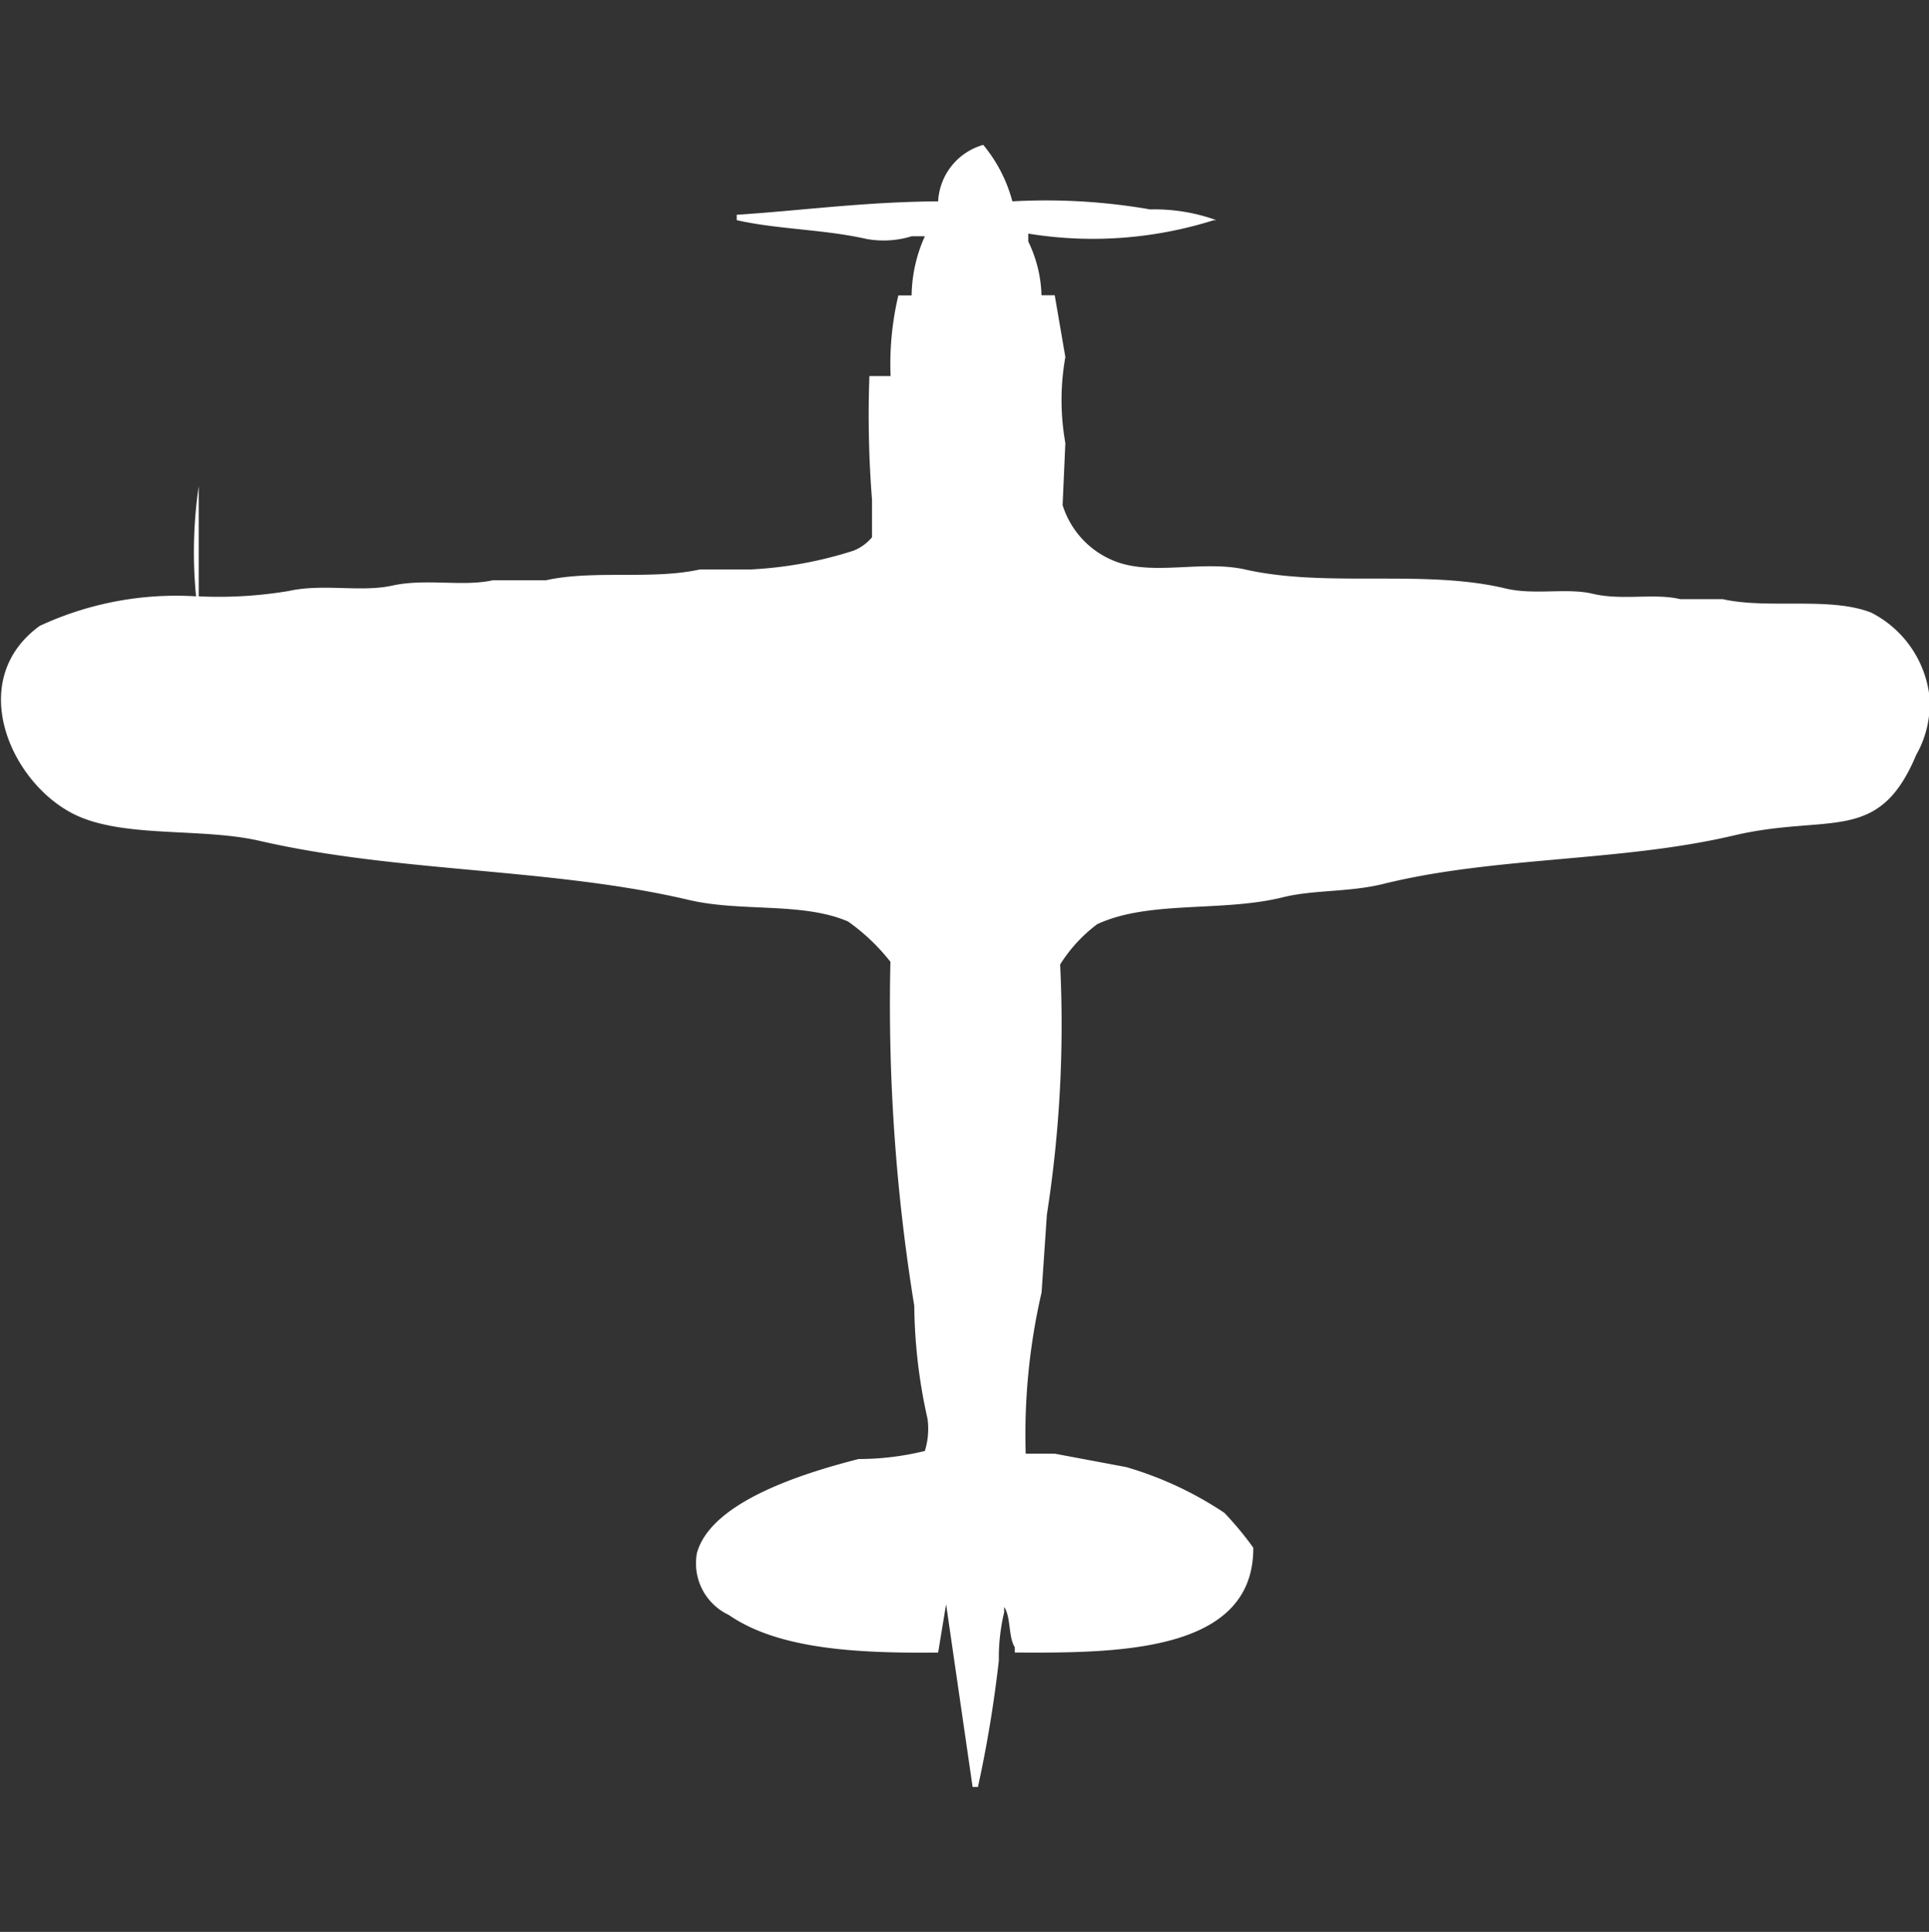
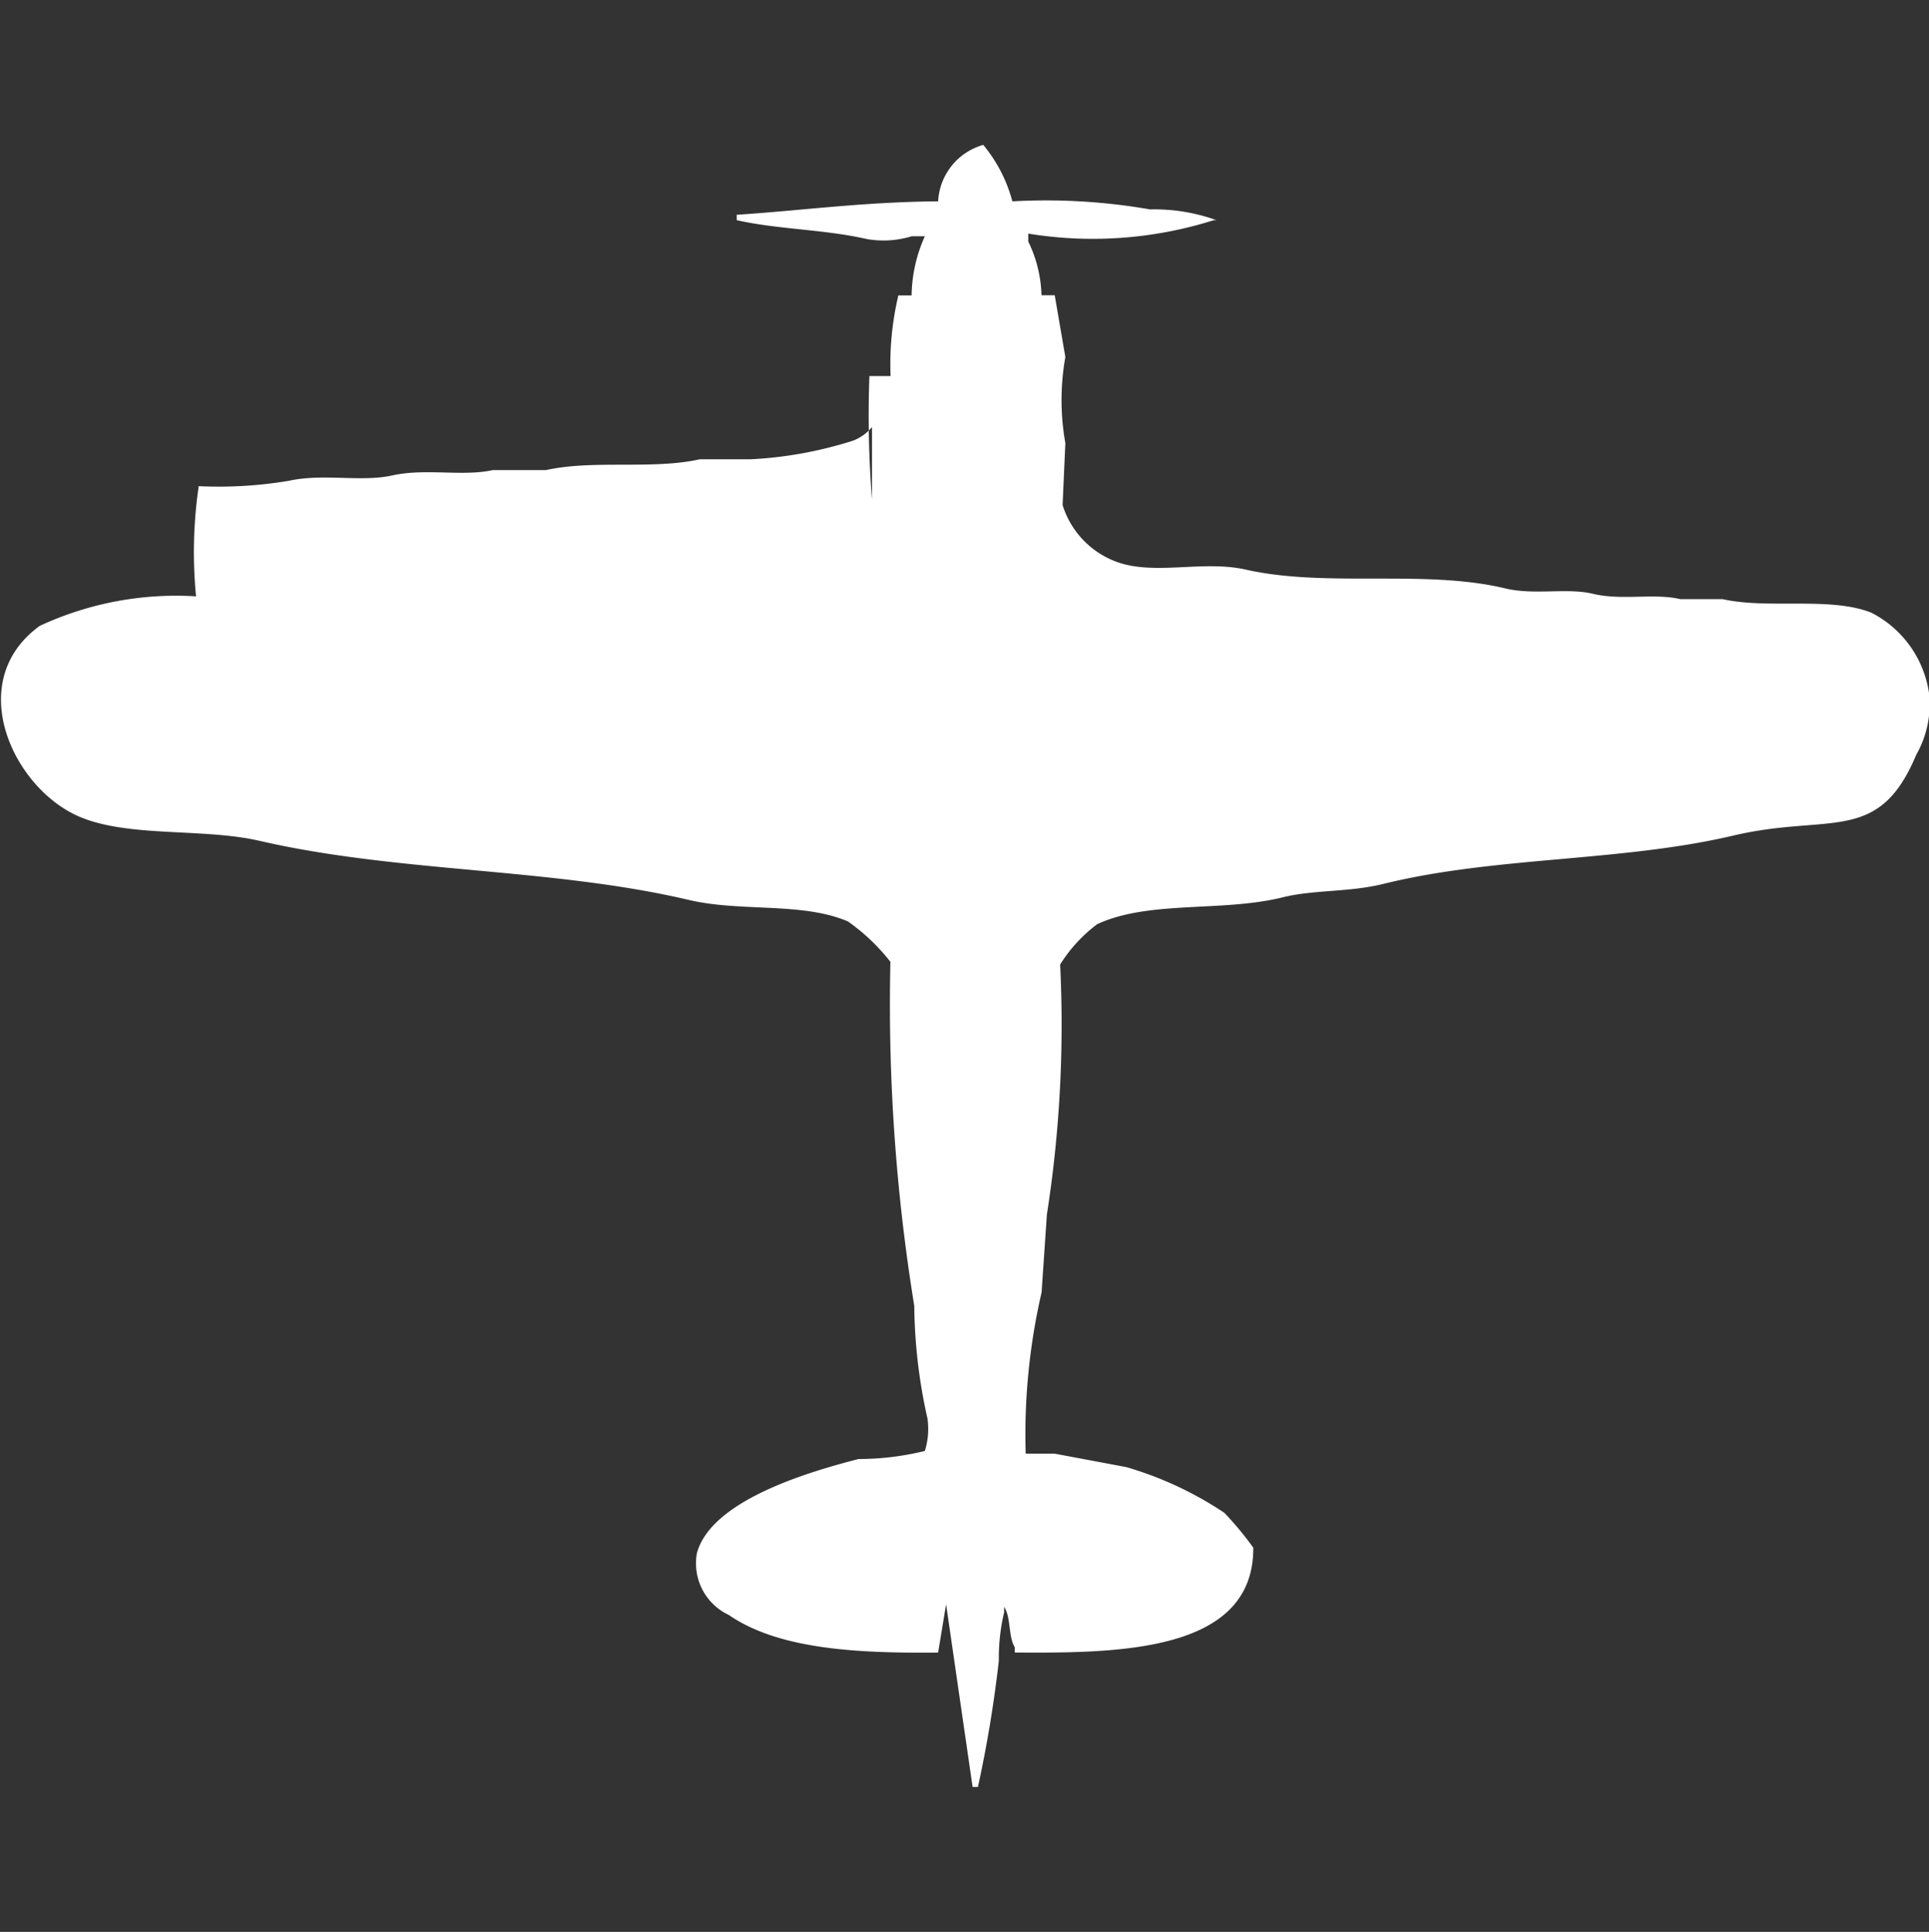
<svg xmlns="http://www.w3.org/2000/svg" width="39.938" height="40" viewBox="0 0 39.938 40" fill="#fff">
  <rect x="0" y="0" width="39.938" height="40" fill="#333333" stroke="none" />
-   <path id="unit" fill-rule="evenodd" clip-rule="evenodd" d="M20.96,4.169a12.568,12.568,0,0,1,2.853.167,3.765,3.765,0,0,1,1.372.223H25.13a8.319,8.319,0,0,1-3.841.278V5a2.7,2.7,0,0,1,.274,1.113h0.274l0.22,1.28a5.069,5.069,0,0,0,0,1.781L22,10.457a1.83,1.83,0,0,0,1.1,1.169c0.791,0.3,1.8-.034,2.689.167,1.685,0.38,3.7-.012,5.377.39,0.607,0.145,1.269-.018,1.811.111,0.608,0.145,1.269-.018,1.811.111h0.878c0.931,0.212,2.214-.057,3.073.278a2.234,2.234,0,0,1,1.207,1.725,2.136,2.136,0,0,1-.274,1.224c-0.781,1.869-1.8,1.2-3.786,1.669-2.329.547-4.935,0.429-7.243,1-0.71.176-1.44,0.118-2.085,0.278-1.253.311-2.765,0.057-3.841,0.556a3.085,3.085,0,0,0-.768.835,25.449,25.449,0,0,1-.274,5.175l-0.11,1.614a13.081,13.081,0,0,0-.329,3.339h0.6l1.482,0.278a7.356,7.356,0,0,1,2.03.946,6.65,6.65,0,0,1,.6.723c0.011,2.162-2.775,2.185-4.938,2.17V34.106c-0.136-.215-0.077-0.624-0.22-0.835v0.111a4.076,4.076,0,0,0-.11,1A25.8,25.8,0,0,1,20.247,37h-0.11l-0.549-3.784-0.165,1c-1.732.019-3.318-.078-4.335-0.779a1.18,1.18,0,0,1-.659-1.28c0.293-1.069,2.212-1.657,3.347-1.948a5.758,5.758,0,0,0,1.372-.167,1.533,1.533,0,0,0,.055-0.668,11.064,11.064,0,0,1-.274-2.337,38.91,38.91,0,0,1-.494-7.123,4.161,4.161,0,0,0-.878-0.835c-0.945-.406-2.215-0.192-3.292-0.445-2.853-.671-6.014-0.561-8.889-1.224-1.169-.27-2.711-0.065-3.731-0.5-1.382-.59-2.407-2.8-0.823-3.951a6.7,6.7,0,0,1,3.237-.612,9.441,9.441,0,0,1,.055-2.281v2.281a8.769,8.769,0,0,0,1.866-.111c0.714-.158,1.489.032,2.14-0.111,0.7-.154,1.453.028,2.085-0.111h1.1c0.979-.218,2.2-0.005,3.182-0.223h1.043a8.311,8.311,0,0,0,2.14-.389,0.966,0.966,0,0,0,.384-0.278V10.345A22.285,22.285,0,0,1,18,7.786h0.439A6.131,6.131,0,0,1,18.6,6.116h0.274a3.076,3.076,0,0,1,.274-1.224H18.875a1.978,1.978,0,0,1-.933.056c-0.879-.2-1.866-0.2-2.689-0.39V4.447c1.319-.085,2.636-0.268,4.17-0.278A1.284,1.284,0,0,1,20.357,3,3.051,3.051,0,0,1,20.96,4.169Z" />
+   <path id="unit" fill-rule="evenodd" clip-rule="evenodd" d="M20.96,4.169a12.568,12.568,0,0,1,2.853.167,3.765,3.765,0,0,1,1.372.223H25.13a8.319,8.319,0,0,1-3.841.278V5a2.7,2.7,0,0,1,.274,1.113h0.274l0.22,1.28a5.069,5.069,0,0,0,0,1.781L22,10.457a1.83,1.83,0,0,0,1.1,1.169c0.791,0.3,1.8-.034,2.689.167,1.685,0.38,3.7-.012,5.377.39,0.607,0.145,1.269-.018,1.811.111,0.608,0.145,1.269-.018,1.811.111h0.878c0.931,0.212,2.214-.057,3.073.278a2.234,2.234,0,0,1,1.207,1.725,2.136,2.136,0,0,1-.274,1.224c-0.781,1.869-1.8,1.2-3.786,1.669-2.329.547-4.935,0.429-7.243,1-0.71.176-1.44,0.118-2.085,0.278-1.253.311-2.765,0.057-3.841,0.556a3.085,3.085,0,0,0-.768.835,25.449,25.449,0,0,1-.274,5.175l-0.11,1.614a13.081,13.081,0,0,0-.329,3.339h0.6l1.482,0.278a7.356,7.356,0,0,1,2.03.946,6.65,6.65,0,0,1,.6.723c0.011,2.162-2.775,2.185-4.938,2.17V34.106c-0.136-.215-0.077-0.624-0.22-0.835v0.111a4.076,4.076,0,0,0-.11,1A25.8,25.8,0,0,1,20.247,37h-0.11l-0.549-3.784-0.165,1c-1.732.019-3.318-.078-4.335-0.779a1.18,1.18,0,0,1-.659-1.28c0.293-1.069,2.212-1.657,3.347-1.948a5.758,5.758,0,0,0,1.372-.167,1.533,1.533,0,0,0,.055-0.668,11.064,11.064,0,0,1-.274-2.337,38.91,38.91,0,0,1-.494-7.123,4.161,4.161,0,0,0-.878-0.835c-0.945-.406-2.215-0.192-3.292-0.445-2.853-.671-6.014-0.561-8.889-1.224-1.169-.27-2.711-0.065-3.731-0.5-1.382-.59-2.407-2.8-0.823-3.951a6.7,6.7,0,0,1,3.237-.612,9.441,9.441,0,0,1,.055-2.281a8.769,8.769,0,0,0,1.866-.111c0.714-.158,1.489.032,2.14-0.111,0.7-.154,1.453.028,2.085-0.111h1.1c0.979-.218,2.2-0.005,3.182-0.223h1.043a8.311,8.311,0,0,0,2.14-.389,0.966,0.966,0,0,0,.384-0.278V10.345A22.285,22.285,0,0,1,18,7.786h0.439A6.131,6.131,0,0,1,18.6,6.116h0.274a3.076,3.076,0,0,1,.274-1.224H18.875a1.978,1.978,0,0,1-.933.056c-0.879-.2-1.866-0.2-2.689-0.39V4.447c1.319-.085,2.636-0.268,4.17-0.278A1.284,1.284,0,0,1,20.357,3,3.051,3.051,0,0,1,20.96,4.169Z" />
</svg>